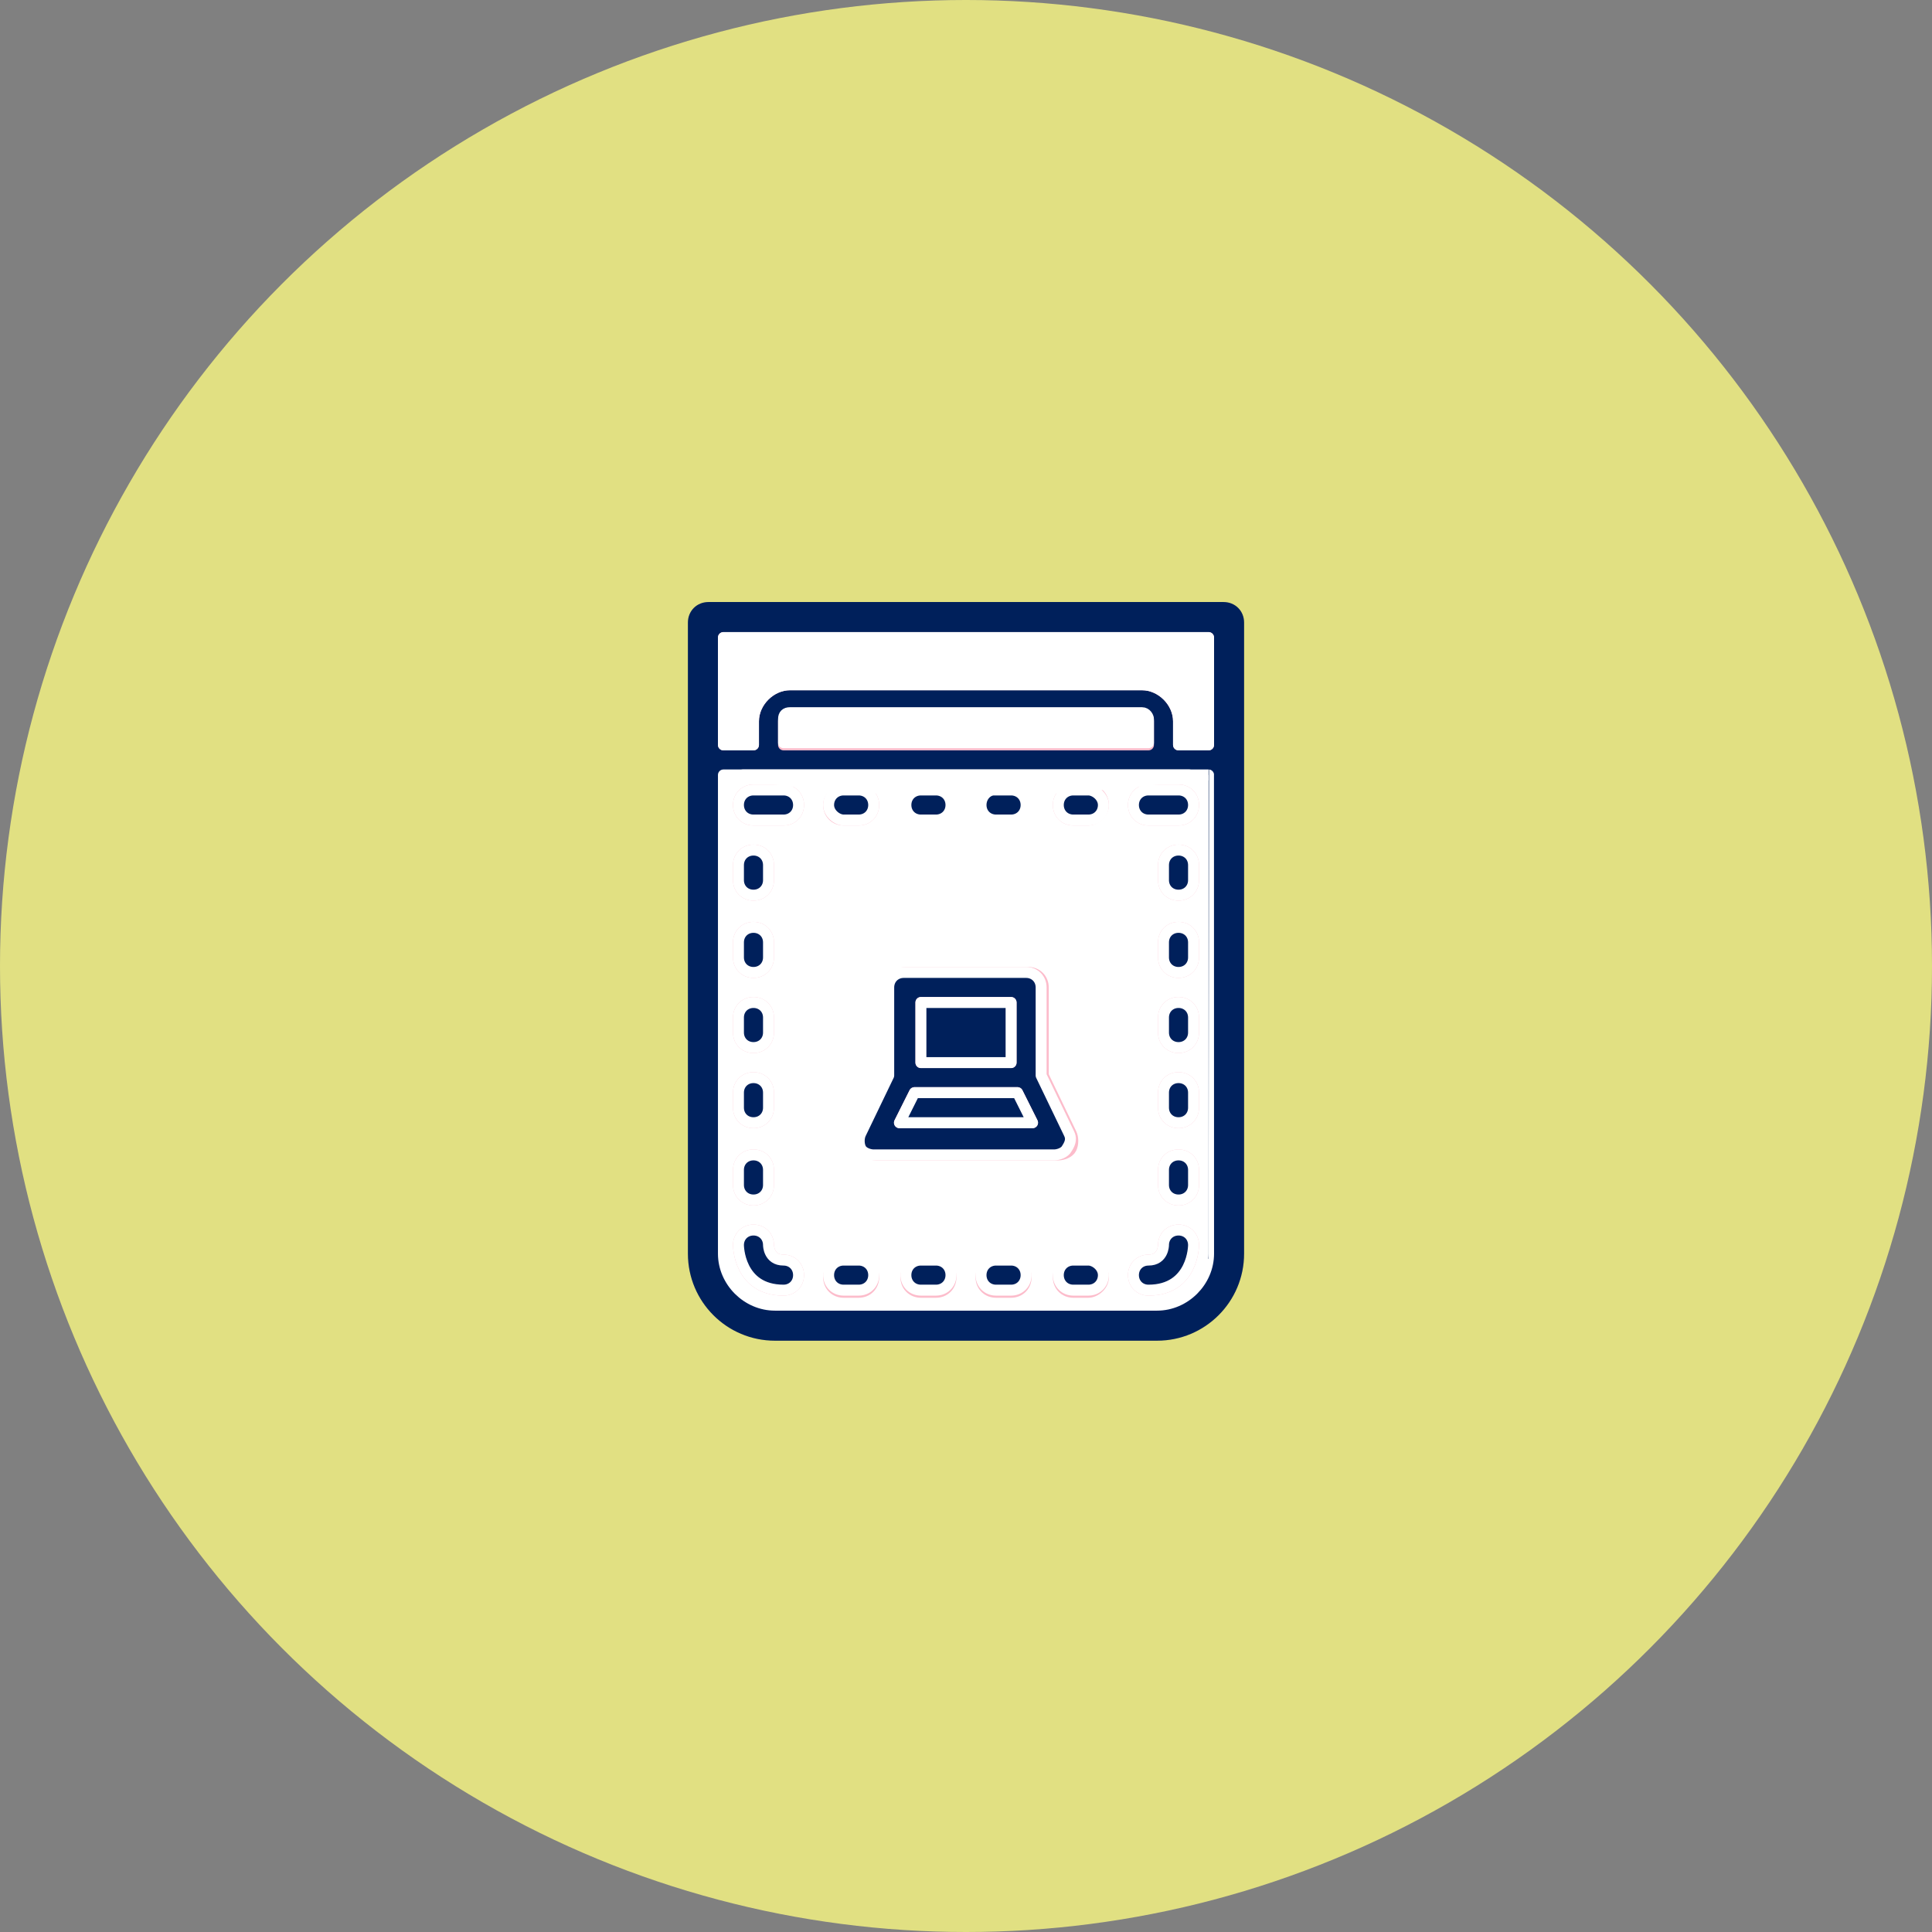
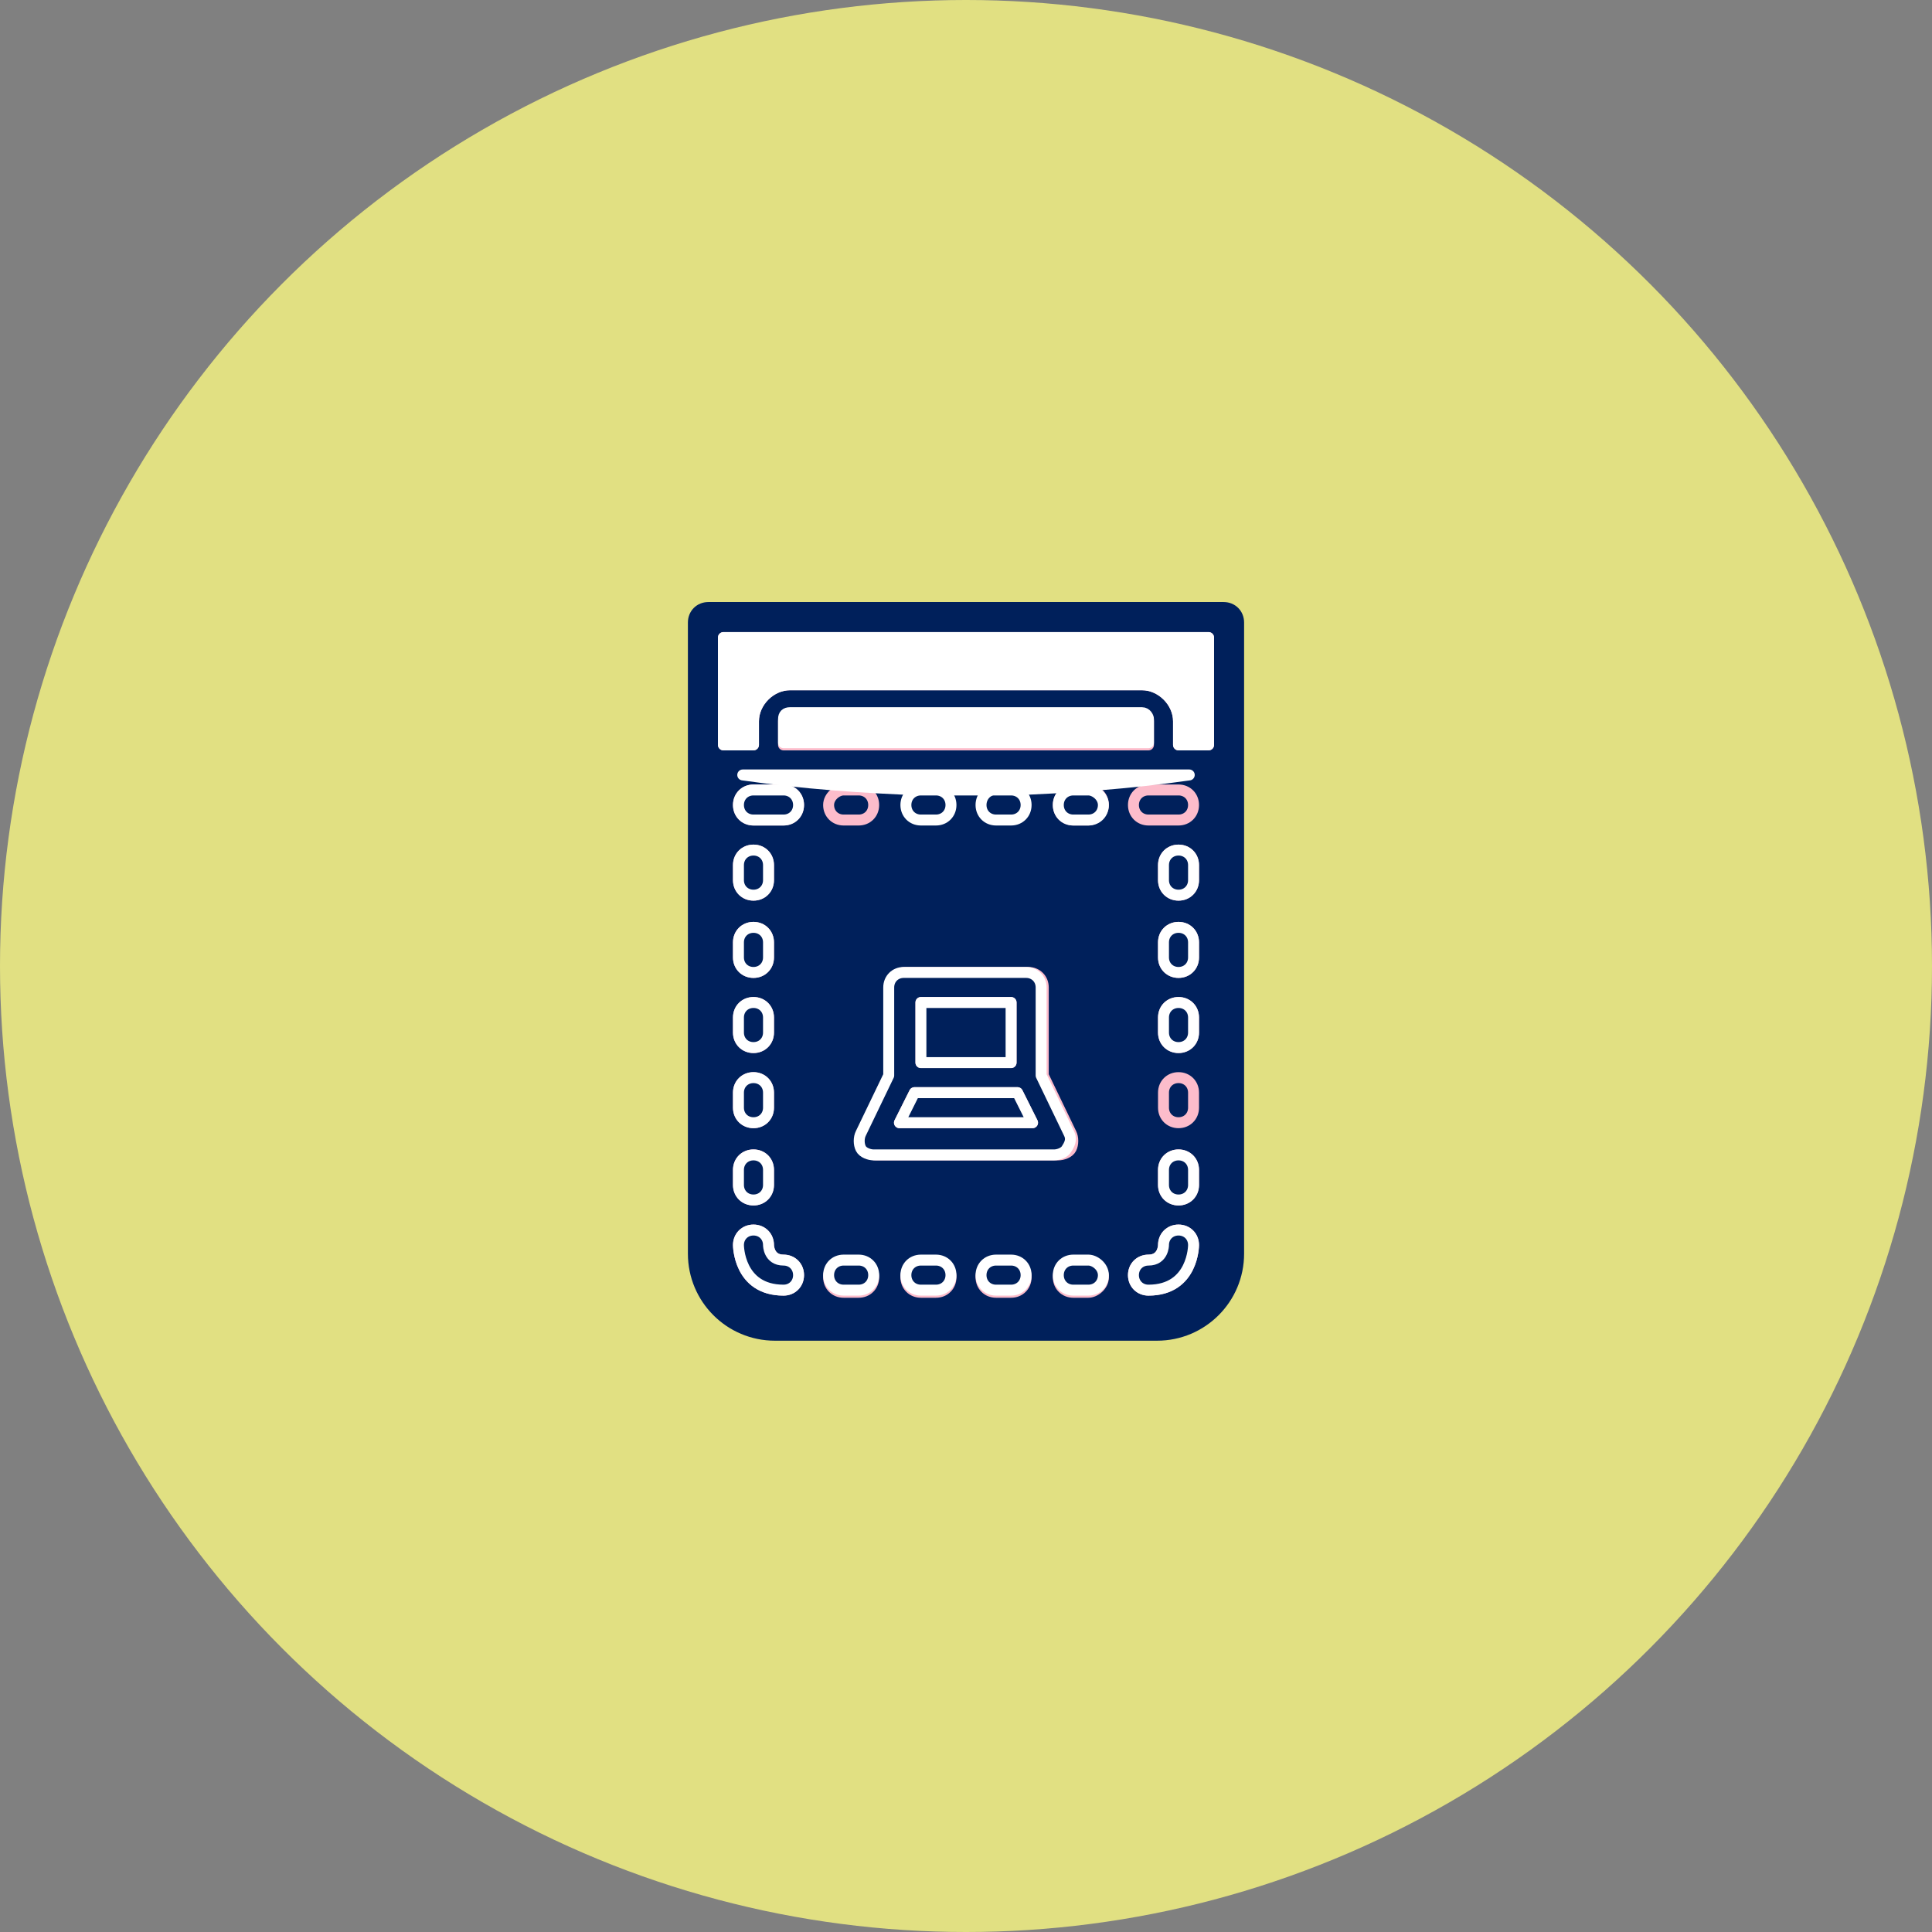
<svg xmlns="http://www.w3.org/2000/svg" version="1.1" id="Layer_2_00000181776667515564759140000011451208907198252683_" x="0px" y="0px" viewBox="0 0 90 90" style="enable-background:new 0 0 90 90;" xml:space="preserve">
  <rect x="0" y="0" width="90" height="90" fill="#808080" stroke="none" />
  <style type="text/css">
	.st0{fill:#E1E082;}
	.st1{fill:#00205B;stroke:#00205B;stroke-width:0.51;stroke-linejoin:round;}
	.st2{fill:#FFFFFF;stroke:#FFFFFF;stroke-width:0.51;stroke-linejoin:round;}
	.st3{fill:#00205B;stroke:#FCBCCB;stroke-width:0.51;stroke-linejoin:round;}
	.st4{fill:#00205B;stroke:#FFFFFF;stroke-width:0.51;stroke-linejoin:round;}
</style>
  <g id="Layer_3">
    <g>
      <circle id="Ellipse_46" class="st0" cx="45" cy="45" r="45" />
      <g>
        <path class="st1" d="M57,28.3H33c-0.4,0-0.7,0.3-0.7,0.7v29.4c0,2.1,1.7,3.8,3.8,3.8h17.8c2.1,0,3.8-1.7,3.8-3.8V29     C57.7,28.6,57.4,28.3,57,28.3L57,28.3z" />
-         <path class="st2" d="M56.3,58.4c0,1.3-1.1,2.4-2.4,2.4H36.1c-1.3,0-2.4-1.1-2.4-2.4V36.1h0.9c0,0,0,0,0,0c0,0,0,0,0,0h20.9     c0,0,0,0,0,0c0,0,0,0,0,0h0.8C56.3,36.1,56.3,58.4,56.3,58.4z" />
        <path class="st3" d="M36.5,34.7v-1.1c0-0.2,0.1-0.3,0.3-0.3h16.4c0.2,0,0.3,0.1,0.3,0.3v1.1H36.5L36.5,34.7z" />
        <path class="st3" d="M56.3,34.7h-1.4v-1.1c0-0.9-0.8-1.7-1.7-1.7H36.8c-0.9,0-1.7,0.8-1.7,1.7v1.1h-1.4v-5h22.6L56.3,34.7     L56.3,34.7z" />
        <path class="st3" d="M39.3,36.8H40c0.4,0,0.7,0.3,0.7,0.7s-0.3,0.7-0.7,0.7h-0.7c-0.4,0-0.7-0.3-0.7-0.7S39,36.8,39.3,36.8z" />
        <path class="st3" d="M34.4,40.3c0-0.4,0.3-0.7,0.7-0.7s0.7,0.3,0.7,0.7V41c0,0.4-0.3,0.7-0.7,0.7s-0.7-0.3-0.7-0.7V40.3z" />
        <path class="st3" d="M34.4,43.9c0-0.4,0.3-0.7,0.7-0.7s0.7,0.3,0.7,0.7v0.7c0,0.4-0.3,0.7-0.7,0.7s-0.7-0.3-0.7-0.7V43.9z" />
        <path class="st3" d="M34.4,47.4c0-0.4,0.3-0.7,0.7-0.7s0.7,0.3,0.7,0.7v0.7c0,0.4-0.3,0.7-0.7,0.7s-0.7-0.3-0.7-0.7V47.4z" />
        <path class="st3" d="M34.4,50.9c0-0.4,0.3-0.7,0.7-0.7s0.7,0.3,0.7,0.7v0.7c0,0.4-0.3,0.7-0.7,0.7s-0.7-0.3-0.7-0.7V50.9z" />
        <path class="st3" d="M34.4,54.5c0-0.4,0.3-0.7,0.7-0.7s0.7,0.3,0.7,0.7v0.7c0,0.4-0.3,0.7-0.7,0.7s-0.7-0.3-0.7-0.7V54.5z" />
        <path class="st3" d="M36.5,60.1c-2.1,0-2.1-2.1-2.1-2.1c0-0.4,0.3-0.7,0.7-0.7s0.7,0.3,0.7,0.7c0,0,0,0.7,0.7,0.7     c0.4,0,0.7,0.3,0.7,0.7S36.9,60.1,36.5,60.1L36.5,60.1z" />
        <path class="st3" d="M36.5,38.2h-1.4c-0.4,0-0.7-0.3-0.7-0.7s0.3-0.7,0.7-0.7h1.4c0.4,0,0.7,0.3,0.7,0.7S36.9,38.2,36.5,38.2z" />
        <path class="st3" d="M40,60.2h-0.7c-0.4,0-0.7-0.3-0.7-0.7s0.3-0.7,0.7-0.7H40c0.4,0,0.7,0.3,0.7,0.7S40.4,60.2,40,60.2z" />
        <path class="st3" d="M43.6,60.2h-0.7c-0.4,0-0.7-0.3-0.7-0.7s0.3-0.7,0.7-0.7h0.7c0.4,0,0.7,0.3,0.7,0.7S44,60.2,43.6,60.2z" />
        <path class="st3" d="M47.1,60.2h-0.7c-0.4,0-0.7-0.3-0.7-0.7s0.3-0.7,0.7-0.7h0.7c0.4,0,0.7,0.3,0.7,0.7S47.5,60.2,47.1,60.2z" />
        <path class="st3" d="M40.8,53.8c-0.2,0-0.5-0.1-0.6-0.3c-0.1-0.2-0.1-0.5,0-0.7l1.3-2.7V46c0-0.4,0.3-0.7,0.7-0.7h5.7     c0.4,0,0.7,0.3,0.7,0.7v4.1l1.3,2.7c0.1,0.2,0.1,0.5,0,0.7c-0.1,0.2-0.4,0.3-0.6,0.3C49.2,53.8,40.8,53.8,40.8,53.8z" />
        <path class="st3" d="M50.7,60.2H50c-0.4,0-0.7-0.3-0.7-0.7s0.3-0.7,0.7-0.7h0.7c0.4,0,0.7,0.3,0.7,0.7S51,60.2,50.7,60.2z" />
        <path class="st3" d="M50.7,38.2H50c-0.4,0-0.7-0.3-0.7-0.7s0.3-0.7,0.7-0.7h0.7c0.4,0,0.7,0.3,0.7,0.7S51,38.2,50.7,38.2z" />
        <path class="st3" d="M53.5,60.1c-0.4,0-0.7-0.3-0.7-0.7s0.3-0.7,0.7-0.7c0.7,0,0.7-0.7,0.7-0.7c0-0.4,0.3-0.7,0.7-0.7     s0.7,0.3,0.7,0.7C55.6,58,55.6,60.1,53.5,60.1L53.5,60.1z" />
        <path class="st3" d="M55.6,55.2c0,0.4-0.3,0.7-0.7,0.7s-0.7-0.3-0.7-0.7v-0.7c0-0.4,0.3-0.7,0.7-0.7s0.7,0.3,0.7,0.7V55.2z" />
        <path class="st3" d="M55.6,51.6c0,0.4-0.3,0.7-0.7,0.7s-0.7-0.3-0.7-0.7v-0.7c0-0.4,0.3-0.7,0.7-0.7s0.7,0.3,0.7,0.7V51.6z" />
        <path class="st3" d="M55.6,48.1c0,0.4-0.3,0.7-0.7,0.7s-0.7-0.3-0.7-0.7v-0.7c0-0.4,0.3-0.7,0.7-0.7s0.7,0.3,0.7,0.7V48.1z" />
        <path class="st3" d="M55.6,44.6c0,0.4-0.3,0.7-0.7,0.7s-0.7-0.3-0.7-0.7v-0.7c0-0.4,0.3-0.7,0.7-0.7s0.7,0.3,0.7,0.7V44.6z" />
        <path class="st3" d="M55.6,41c0,0.4-0.3,0.7-0.7,0.7s-0.7-0.3-0.7-0.7v-0.7c0-0.4,0.3-0.7,0.7-0.7s0.7,0.3,0.7,0.7V41z" />
        <path class="st3" d="M54.9,38.2h-1.4c-0.4,0-0.7-0.3-0.7-0.7s0.3-0.7,0.7-0.7h1.4c0.4,0,0.7,0.3,0.7,0.7S55.3,38.2,54.9,38.2z" />
        <path class="st2" d="M43.6,36.8C43.6,36.8,43.6,36.8,43.6,36.8c1,0,1.9,0,2.8,0c0,0,0,0,0.1,0H47c2.8-0.1,5.6-0.3,8.4-0.7H34.6     c2.8,0.4,5.6,0.6,8.4,0.7H43.6z" />
        <path class="st4" d="M40,58.7h-0.7c-0.4,0-0.7,0.3-0.7,0.7s0.3,0.7,0.7,0.7H40c0.4,0,0.7-0.3,0.7-0.7S40.4,58.7,40,58.7z" />
        <path class="st4" d="M50.7,58.7H50c-0.4,0-0.7,0.3-0.7,0.7s0.3,0.7,0.7,0.7h0.7c0.4,0,0.7-0.3,0.7-0.7S51,58.7,50.7,58.7z" />
        <path class="st4" d="M47.1,58.7h-0.7c-0.4,0-0.7,0.3-0.7,0.7s0.3,0.7,0.7,0.7h0.7c0.4,0,0.7-0.3,0.7-0.7S47.5,58.7,47.1,58.7z" />
        <path class="st4" d="M43.6,58.7h-0.7c-0.4,0-0.7,0.3-0.7,0.7s0.3,0.7,0.7,0.7h0.7c0.4,0,0.7-0.3,0.7-0.7S44,58.7,43.6,58.7z" />
        <path class="st4" d="M54.9,57.3c-0.4,0-0.7,0.3-0.7,0.7c0,0,0,0.7-0.7,0.7c-0.4,0-0.7,0.3-0.7,0.7s0.3,0.7,0.7,0.7     c2.1,0,2.1-2.1,2.1-2.1C55.6,57.6,55.3,57.3,54.9,57.3L54.9,57.3z" />
        <path class="st4" d="M36.5,58.7c-0.7,0-0.7-0.7-0.7-0.7c0-0.4-0.3-0.7-0.7-0.7s-0.7,0.3-0.7,0.7c0,0,0,2.1,2.1,2.1     c0.4,0,0.7-0.3,0.7-0.7S36.9,58.7,36.5,58.7L36.5,58.7z" />
        <path class="st4" d="M35.1,55.9c0.4,0,0.7-0.3,0.7-0.7v-0.7c0-0.4-0.3-0.7-0.7-0.7s-0.7,0.3-0.7,0.7v0.7     C34.4,55.6,34.7,55.9,35.1,55.9z" />
        <path class="st4" d="M54.9,53.8c-0.4,0-0.7,0.3-0.7,0.7v0.7c0,0.4,0.3,0.7,0.7,0.7s0.7-0.3,0.7-0.7v-0.7     C55.6,54.1,55.3,53.8,54.9,53.8z" />
        <path class="st4" d="M49.8,52.8l-1.3-2.7V46c0-0.4-0.3-0.7-0.7-0.7h-5.7c-0.4,0-0.7,0.3-0.7,0.7v4.1l-1.3,2.7     c-0.1,0.2-0.1,0.5,0,0.7c0.1,0.2,0.4,0.3,0.6,0.3h8.4c0.2,0,0.5-0.1,0.6-0.3C49.9,53.2,49.9,53,49.8,52.8z" />
        <rect x="42.9" y="46.7" class="st3" width="4.2" height="2.8" />
        <polygon class="st3" points="41.9,52.3 42.6,50.9 47.4,50.9 48.1,52.3    " />
        <polygon class="st4" points="42.6,50.9 41.9,52.3 48.1,52.3 47.4,50.9    " />
-         <path class="st4" d="M54.9,50.2c-0.4,0-0.7,0.3-0.7,0.7v0.7c0,0.4,0.3,0.7,0.7,0.7s0.7-0.3,0.7-0.7v-0.7     C55.6,50.5,55.3,50.2,54.9,50.2z" />
        <path class="st4" d="M35.1,52.3c0.4,0,0.7-0.3,0.7-0.7v-0.7c0-0.4-0.3-0.7-0.7-0.7s-0.7,0.3-0.7,0.7v0.7     C34.4,52,34.7,52.3,35.1,52.3z" />
        <rect x="42.9" y="46.7" class="st4" width="4.2" height="2.8" />
        <path class="st4" d="M35.1,48.8c0.4,0,0.7-0.3,0.7-0.7v-0.7c0-0.4-0.3-0.7-0.7-0.7s-0.7,0.3-0.7,0.7v0.7     C34.4,48.5,34.7,48.8,35.1,48.8z" />
        <path class="st4" d="M54.9,46.7c-0.4,0-0.7,0.3-0.7,0.7v0.7c0,0.4,0.3,0.7,0.7,0.7s0.7-0.3,0.7-0.7v-0.7     C55.6,47,55.3,46.7,54.9,46.7z" />
        <path class="st4" d="M54.9,43.2c-0.4,0-0.7,0.3-0.7,0.7v0.7c0,0.4,0.3,0.7,0.7,0.7s0.7-0.3,0.7-0.7v-0.7     C55.6,43.5,55.3,43.2,54.9,43.2z" />
        <path class="st4" d="M35.1,45.3c0.4,0,0.7-0.3,0.7-0.7v-0.7c0-0.4-0.3-0.7-0.7-0.7s-0.7,0.3-0.7,0.7v0.7     C34.4,45,34.7,45.3,35.1,45.3z" />
        <path class="st4" d="M54.9,39.6c-0.4,0-0.7,0.3-0.7,0.7V41c0,0.4,0.3,0.7,0.7,0.7s0.7-0.3,0.7-0.7v-0.7     C55.6,39.9,55.3,39.6,54.9,39.6z" />
        <path class="st4" d="M35.1,41.7c0.4,0,0.7-0.3,0.7-0.7v-0.7c0-0.4-0.3-0.7-0.7-0.7s-0.7,0.3-0.7,0.7V41     C34.4,41.4,34.7,41.7,35.1,41.7z" />
-         <path class="st4" d="M54.9,36.8h-1.4c-0.4,0-0.7,0.3-0.7,0.7s0.3,0.7,0.7,0.7h1.4c0.4,0,0.7-0.3,0.7-0.7S55.3,36.8,54.9,36.8z" />
        <path class="st4" d="M50.7,36.8H50c-0.4,0-0.7,0.3-0.7,0.7s0.3,0.7,0.7,0.7h0.7c0.4,0,0.7-0.3,0.7-0.7S51,36.8,50.7,36.8z" />
        <path class="st4" d="M45.7,37.5c0,0.4,0.3,0.7,0.7,0.7h0.7c0.4,0,0.7-0.3,0.7-0.7s-0.3-0.7-0.7-0.7H47c-0.2,0-0.5,0-0.7,0     C46,36.8,45.7,37.1,45.7,37.5L45.7,37.5z" />
-         <path class="st4" d="M39.3,38.2H40c0.4,0,0.7-0.3,0.7-0.7s-0.3-0.7-0.7-0.7h-0.7c-0.4,0-0.7,0.3-0.7,0.7S39,38.2,39.3,38.2z" />
        <path class="st4" d="M42.9,36.8c-0.4,0-0.7,0.3-0.7,0.7s0.3,0.7,0.7,0.7h0.7c0.4,0,0.7-0.3,0.7-0.7s-0.3-0.7-0.7-0.7     c-0.2,0-0.4,0-0.6,0H42.9L42.9,36.8z" />
        <path class="st4" d="M36.5,36.8h-1.4c-0.4,0-0.7,0.3-0.7,0.7s0.3,0.7,0.7,0.7h1.4c0.4,0,0.7-0.3,0.7-0.7S36.9,36.8,36.5,36.8z" />
        <path class="st2" d="M33.7,34.7h1.4v-1.1c0-0.9,0.8-1.7,1.7-1.7h16.4c0.9,0,1.7,0.8,1.7,1.7v1.1h1.4v-5H33.7L33.7,34.7L33.7,34.7     z" />
        <path class="st2" d="M53.2,33.2H36.8c-0.2,0-0.3,0.1-0.3,0.3v1.1h17v-1.1C53.5,33.4,53.4,33.2,53.2,33.2L53.2,33.2z" />
      </g>
    </g>
  </g>
</svg>